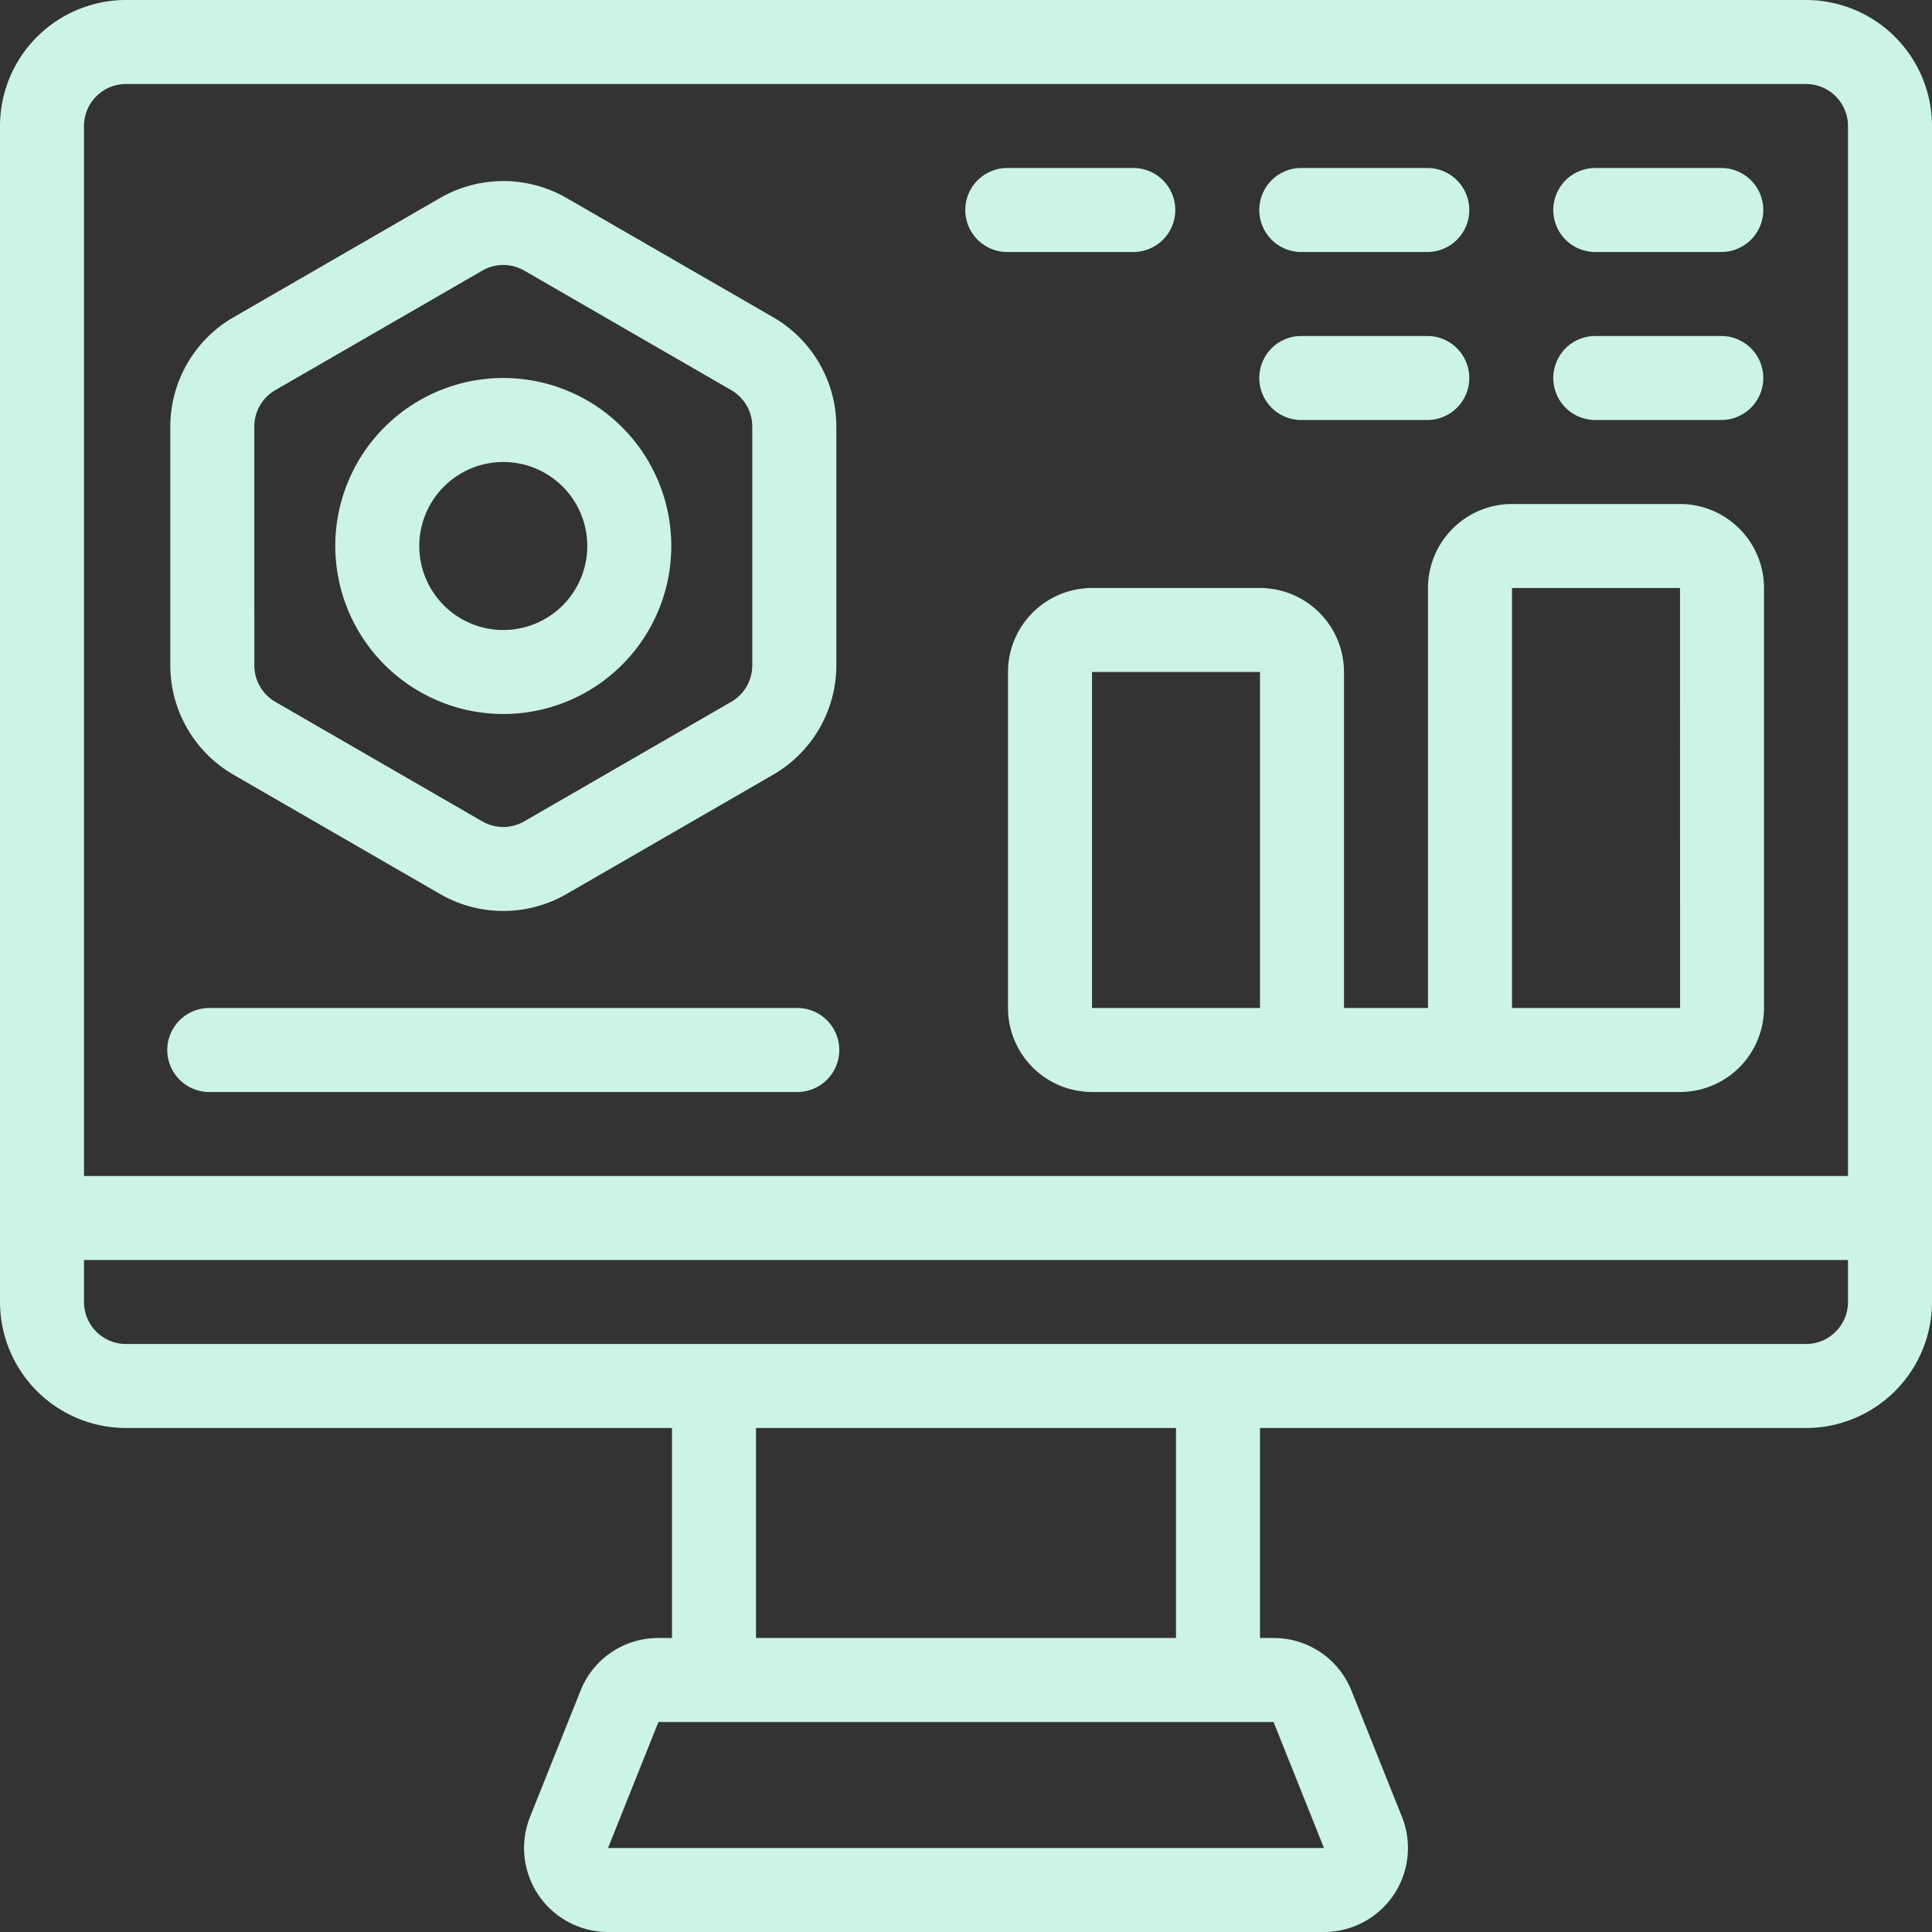
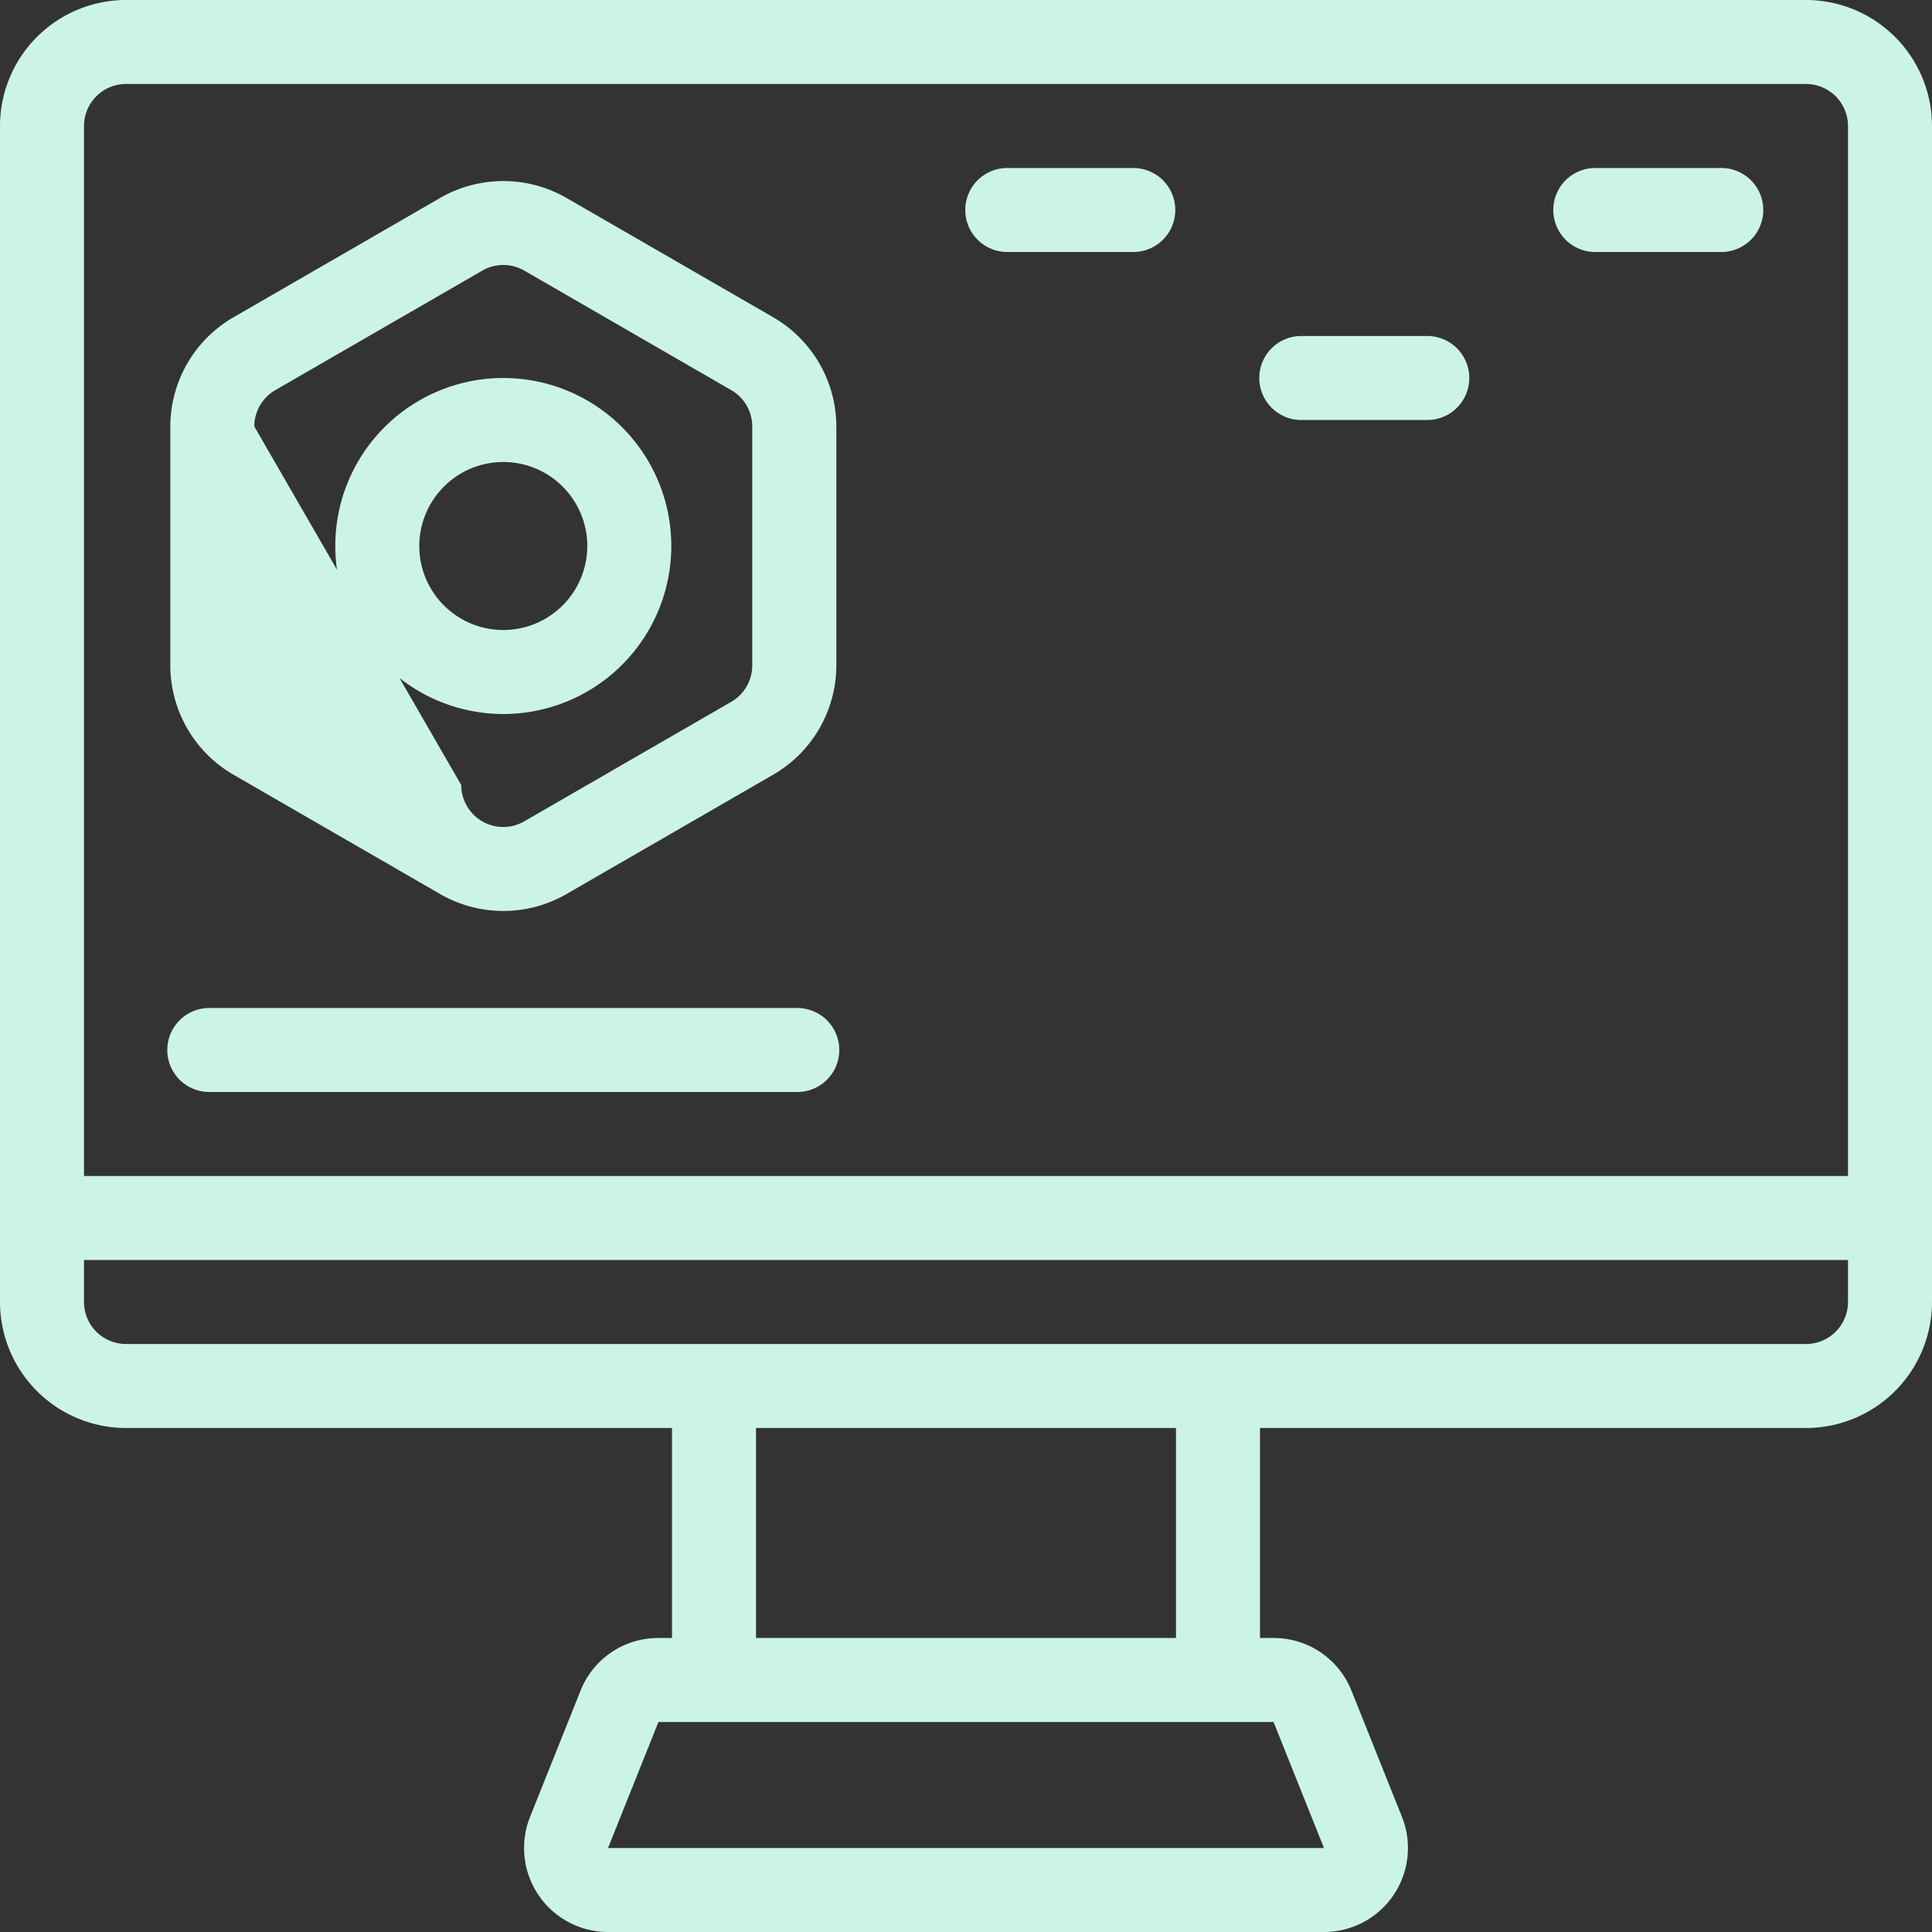
<svg xmlns="http://www.w3.org/2000/svg" fill="#ccf4e5" height="46" preserveAspectRatio="xMidYMid meet" version="1" viewBox="2.0 2.0 46.0 46.0" width="46" zoomAndPan="magnify">
  <rect x="2.0" y="2.0" width="46.0" height="46.0" fill="#333333" stroke="none" />
  <g id="change1_1">
-     <path d="M7.555,20.443l4.928,2.846a3.011,3.011,0,0,0,3.001,0l4.929-2.846a3.011,3.011,0,0,0,1.5-2.598V12.154a3.01,3.01,0,0,0-1.5-2.598L15.484,6.711a3.014,3.014,0,0,0-3.001,0L7.555,9.557a3.011,3.011,0,0,0-1.5,2.598v5.691A3.01,3.01,0,0,0,7.555,20.443Zm.5-8.289a1.002,1.002,0,0,1,.5-.865L13.484,8.443a.988.988,0,0,1,.499-.134,1.002,1.002,0,0,1,.5.134l4.928,2.846a1.002,1.002,0,0,1,.5.865v5.691a1.002,1.002,0,0,1-.5.865l-4.929,2.846a.999.999,0,0,1-1,0L8.556,18.711a1.002,1.002,0,0,1-.5-.865Z" fill="inherit" />
+     <path d="M7.555,20.443l4.928,2.846a3.011,3.011,0,0,0,3.001,0l4.929-2.846a3.011,3.011,0,0,0,1.5-2.598V12.154a3.01,3.01,0,0,0-1.5-2.598L15.484,6.711a3.014,3.014,0,0,0-3.001,0L7.555,9.557a3.011,3.011,0,0,0-1.5,2.598v5.691A3.01,3.01,0,0,0,7.555,20.443Zm.5-8.289a1.002,1.002,0,0,1,.5-.865L13.484,8.443a.988.988,0,0,1,.499-.134,1.002,1.002,0,0,1,.5.134l4.928,2.846a1.002,1.002,0,0,1,.5.865v5.691a1.002,1.002,0,0,1-.5.865l-4.929,2.846a.999.999,0,0,1-1,0a1.002,1.002,0,0,1-.5-.865Z" fill="inherit" />
    <path d="M13.983,19a4,4,0,1,0-4-4A4.004,4.004,0,0,0,13.983,19Zm0-6a2,2,0,1,1-2,2A2.002,2.002,0,0,1,13.983,13Z" fill="inherit" />
    <path d="M45,2H5A3.003,3.003,0,0,0,2,5V33a3.003,3.003,0,0,0,3,3H18v5h-.323a1.987,1.987,0,0,0-1.856,1.258l-1.2,2.999A2,2,0,0,0,16.477,48H33.523a2,2,0,0,0,1.857-2.742l-1.201-3.001A1.99,1.99,0,0,0,32.323,41H32V36H45a3.003,3.003,0,0,0,3-3V5A3.003,3.003,0,0,0,45,2ZM5,4H45a1.001,1.001,0,0,1,1,1V30H4V5A1.001,1.001,0,0,1,5,4ZM33.523,46H16.477l1.2-3h14.646ZM30,41H20V36H30Zm15-7H5a1.001,1.001,0,0,1-1-1V32H46v1A1.001,1.001,0,0,1,45,34Z" fill="inherit" />
-     <path d="M36,16V26H34V18a2.003,2.003,0,0,0-2-2H28a2.003,2.003,0,0,0-2,2v8a2.003,2.003,0,0,0,2,2H42a2.003,2.003,0,0,0,2-2V16a2.003,2.003,0,0,0-2-2H38A2.003,2.003,0,0,0,36,16ZM28,26V18h4v8ZM38,16h4l.002,10H38Z" fill="inherit" />
    <path d="M6.983,28h14a1,1,0,1,0,0-2h-14a1,1,0,0,0,0,2Z" fill="inherit" />
    <path d="M25.983,8h3a1,1,0,1,0,0-2h-3a1,1,0,0,0,0,2Z" fill="inherit" />
-     <path d="M32.983,8h3a1,1,0,0,0,0-2h-3a1,1,0,0,0,0,2Z" fill="inherit" />
    <path d="M39.983,8h3a1,1,0,0,0,0-2h-3a1,1,0,0,0,0,2Z" fill="inherit" />
    <path d="M32.983,12h3a1,1,0,0,0,0-2h-3a1,1,0,0,0,0,2Z" fill="inherit" />
-     <path d="M39.983,12h3a1,1,0,0,0,0-2h-3a1,1,0,0,0,0,2Z" fill="inherit" />
  </g>
</svg>